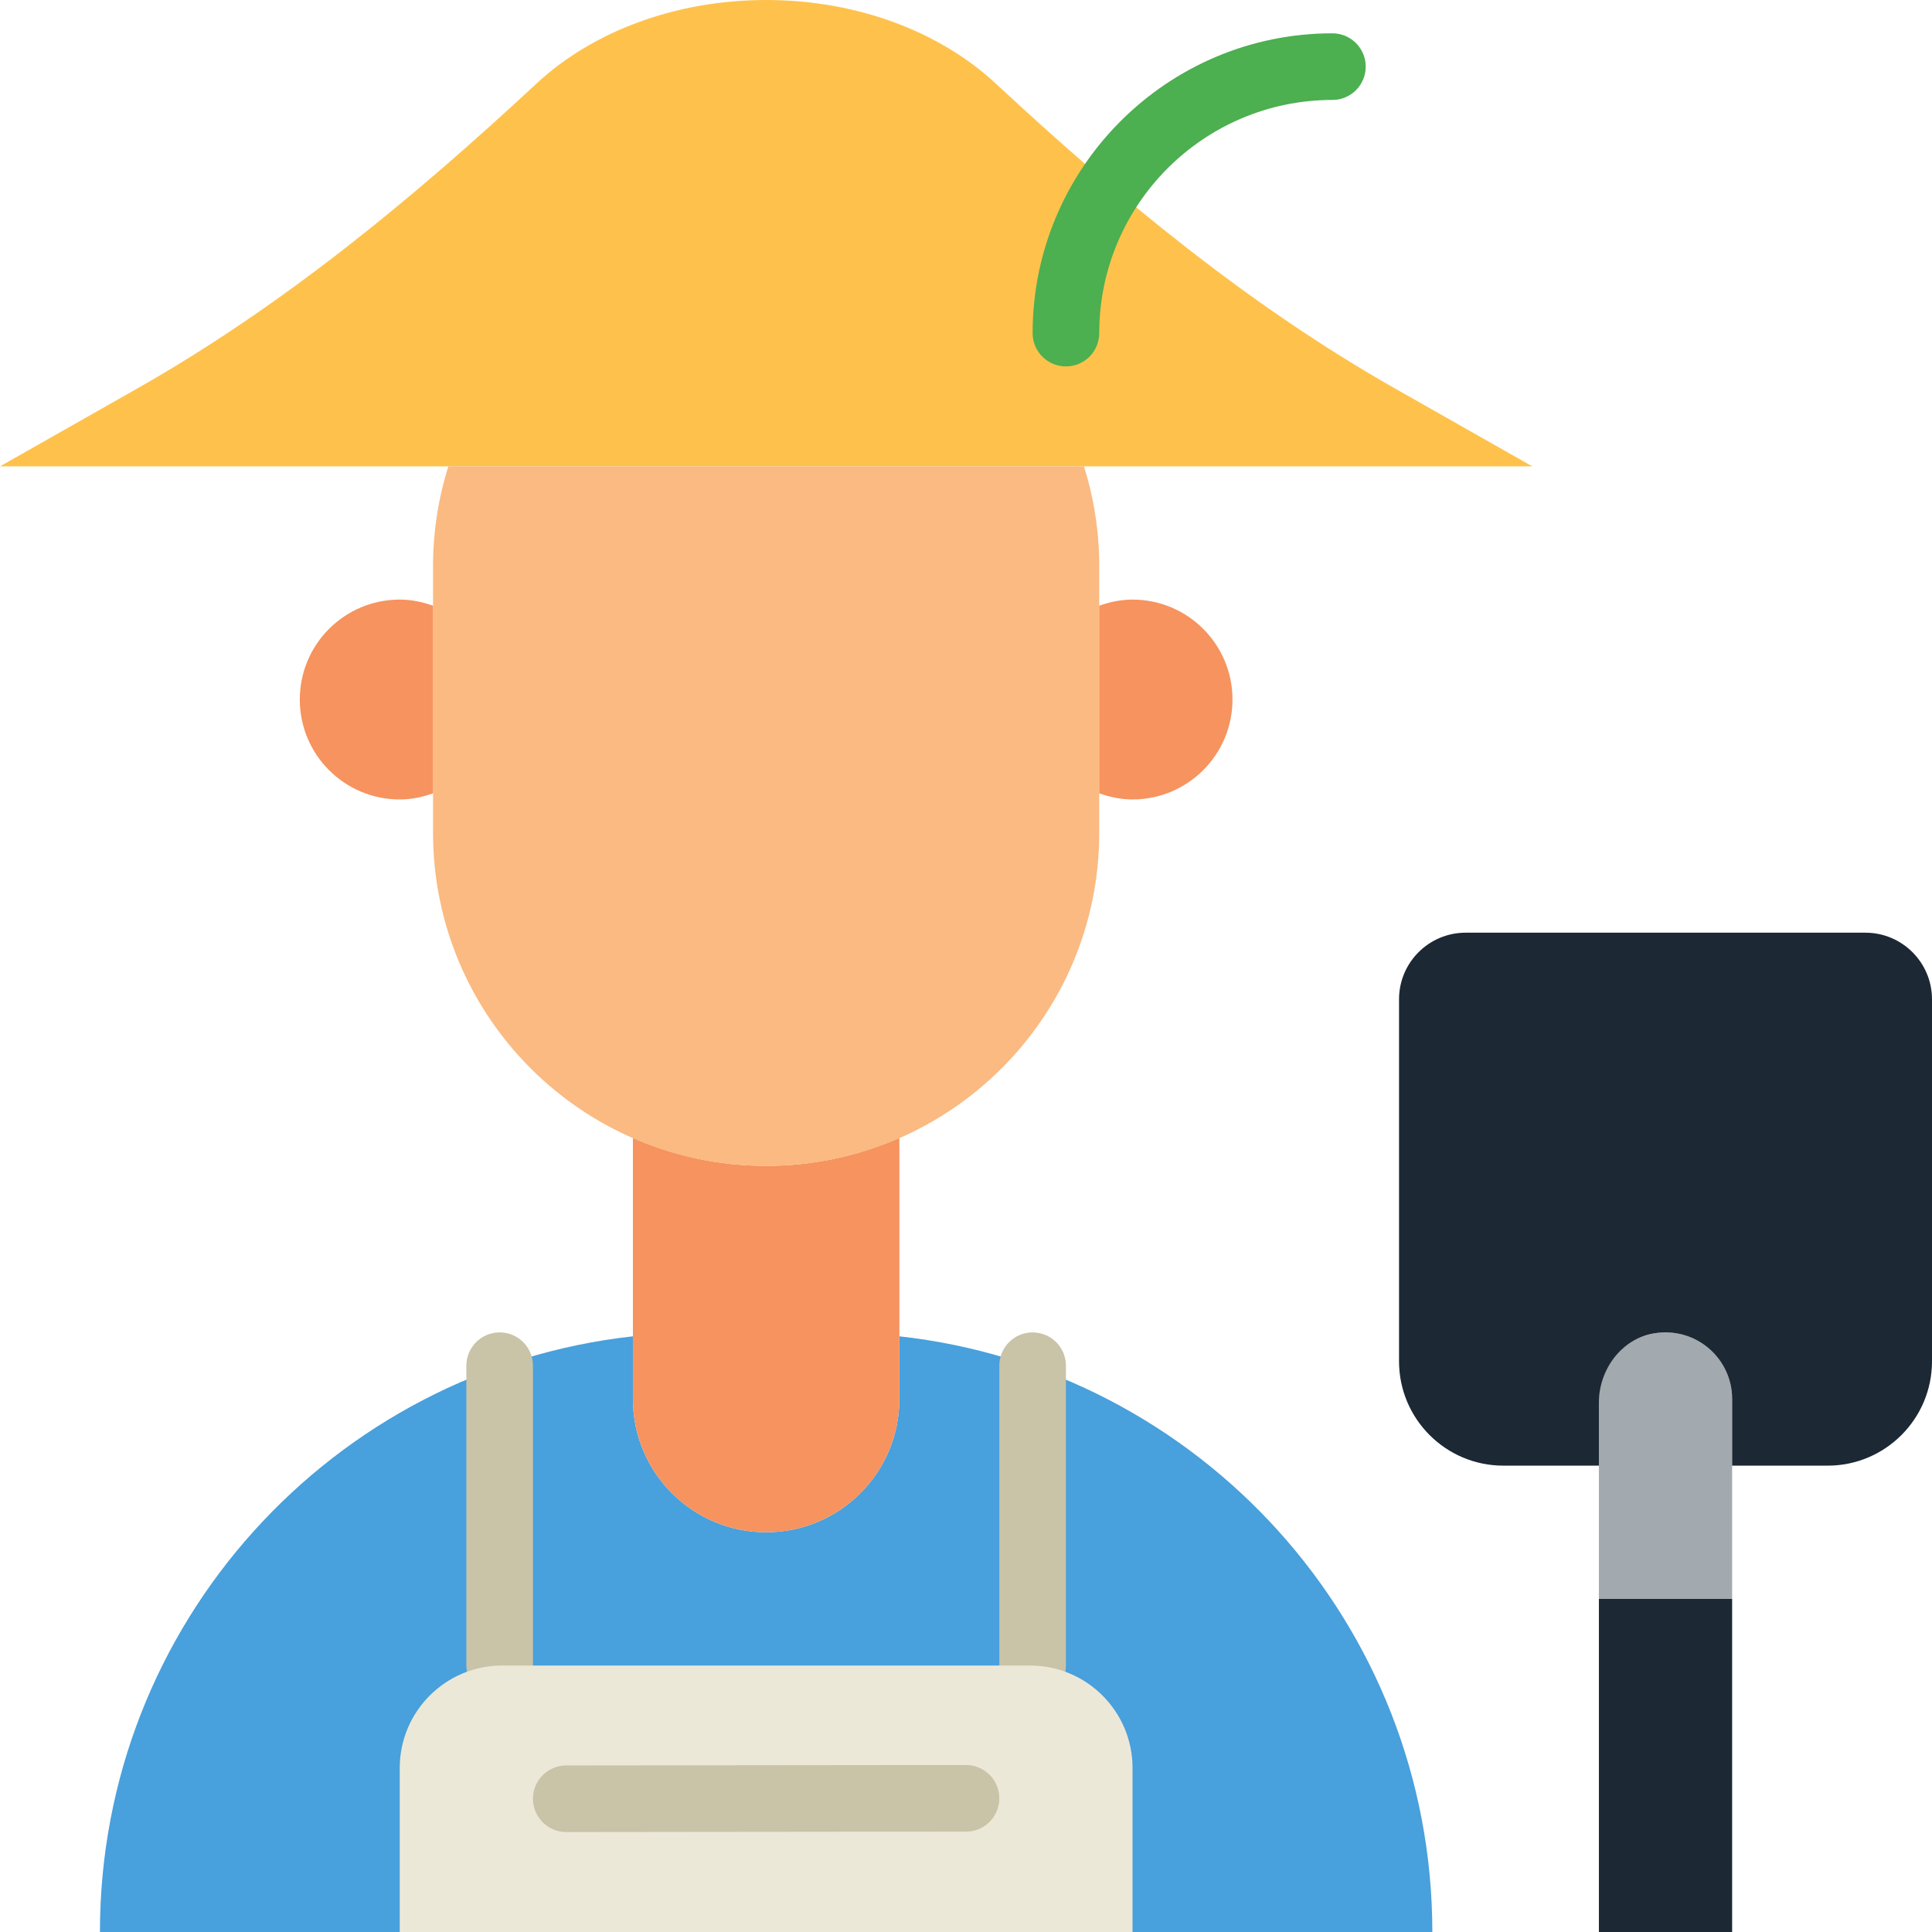
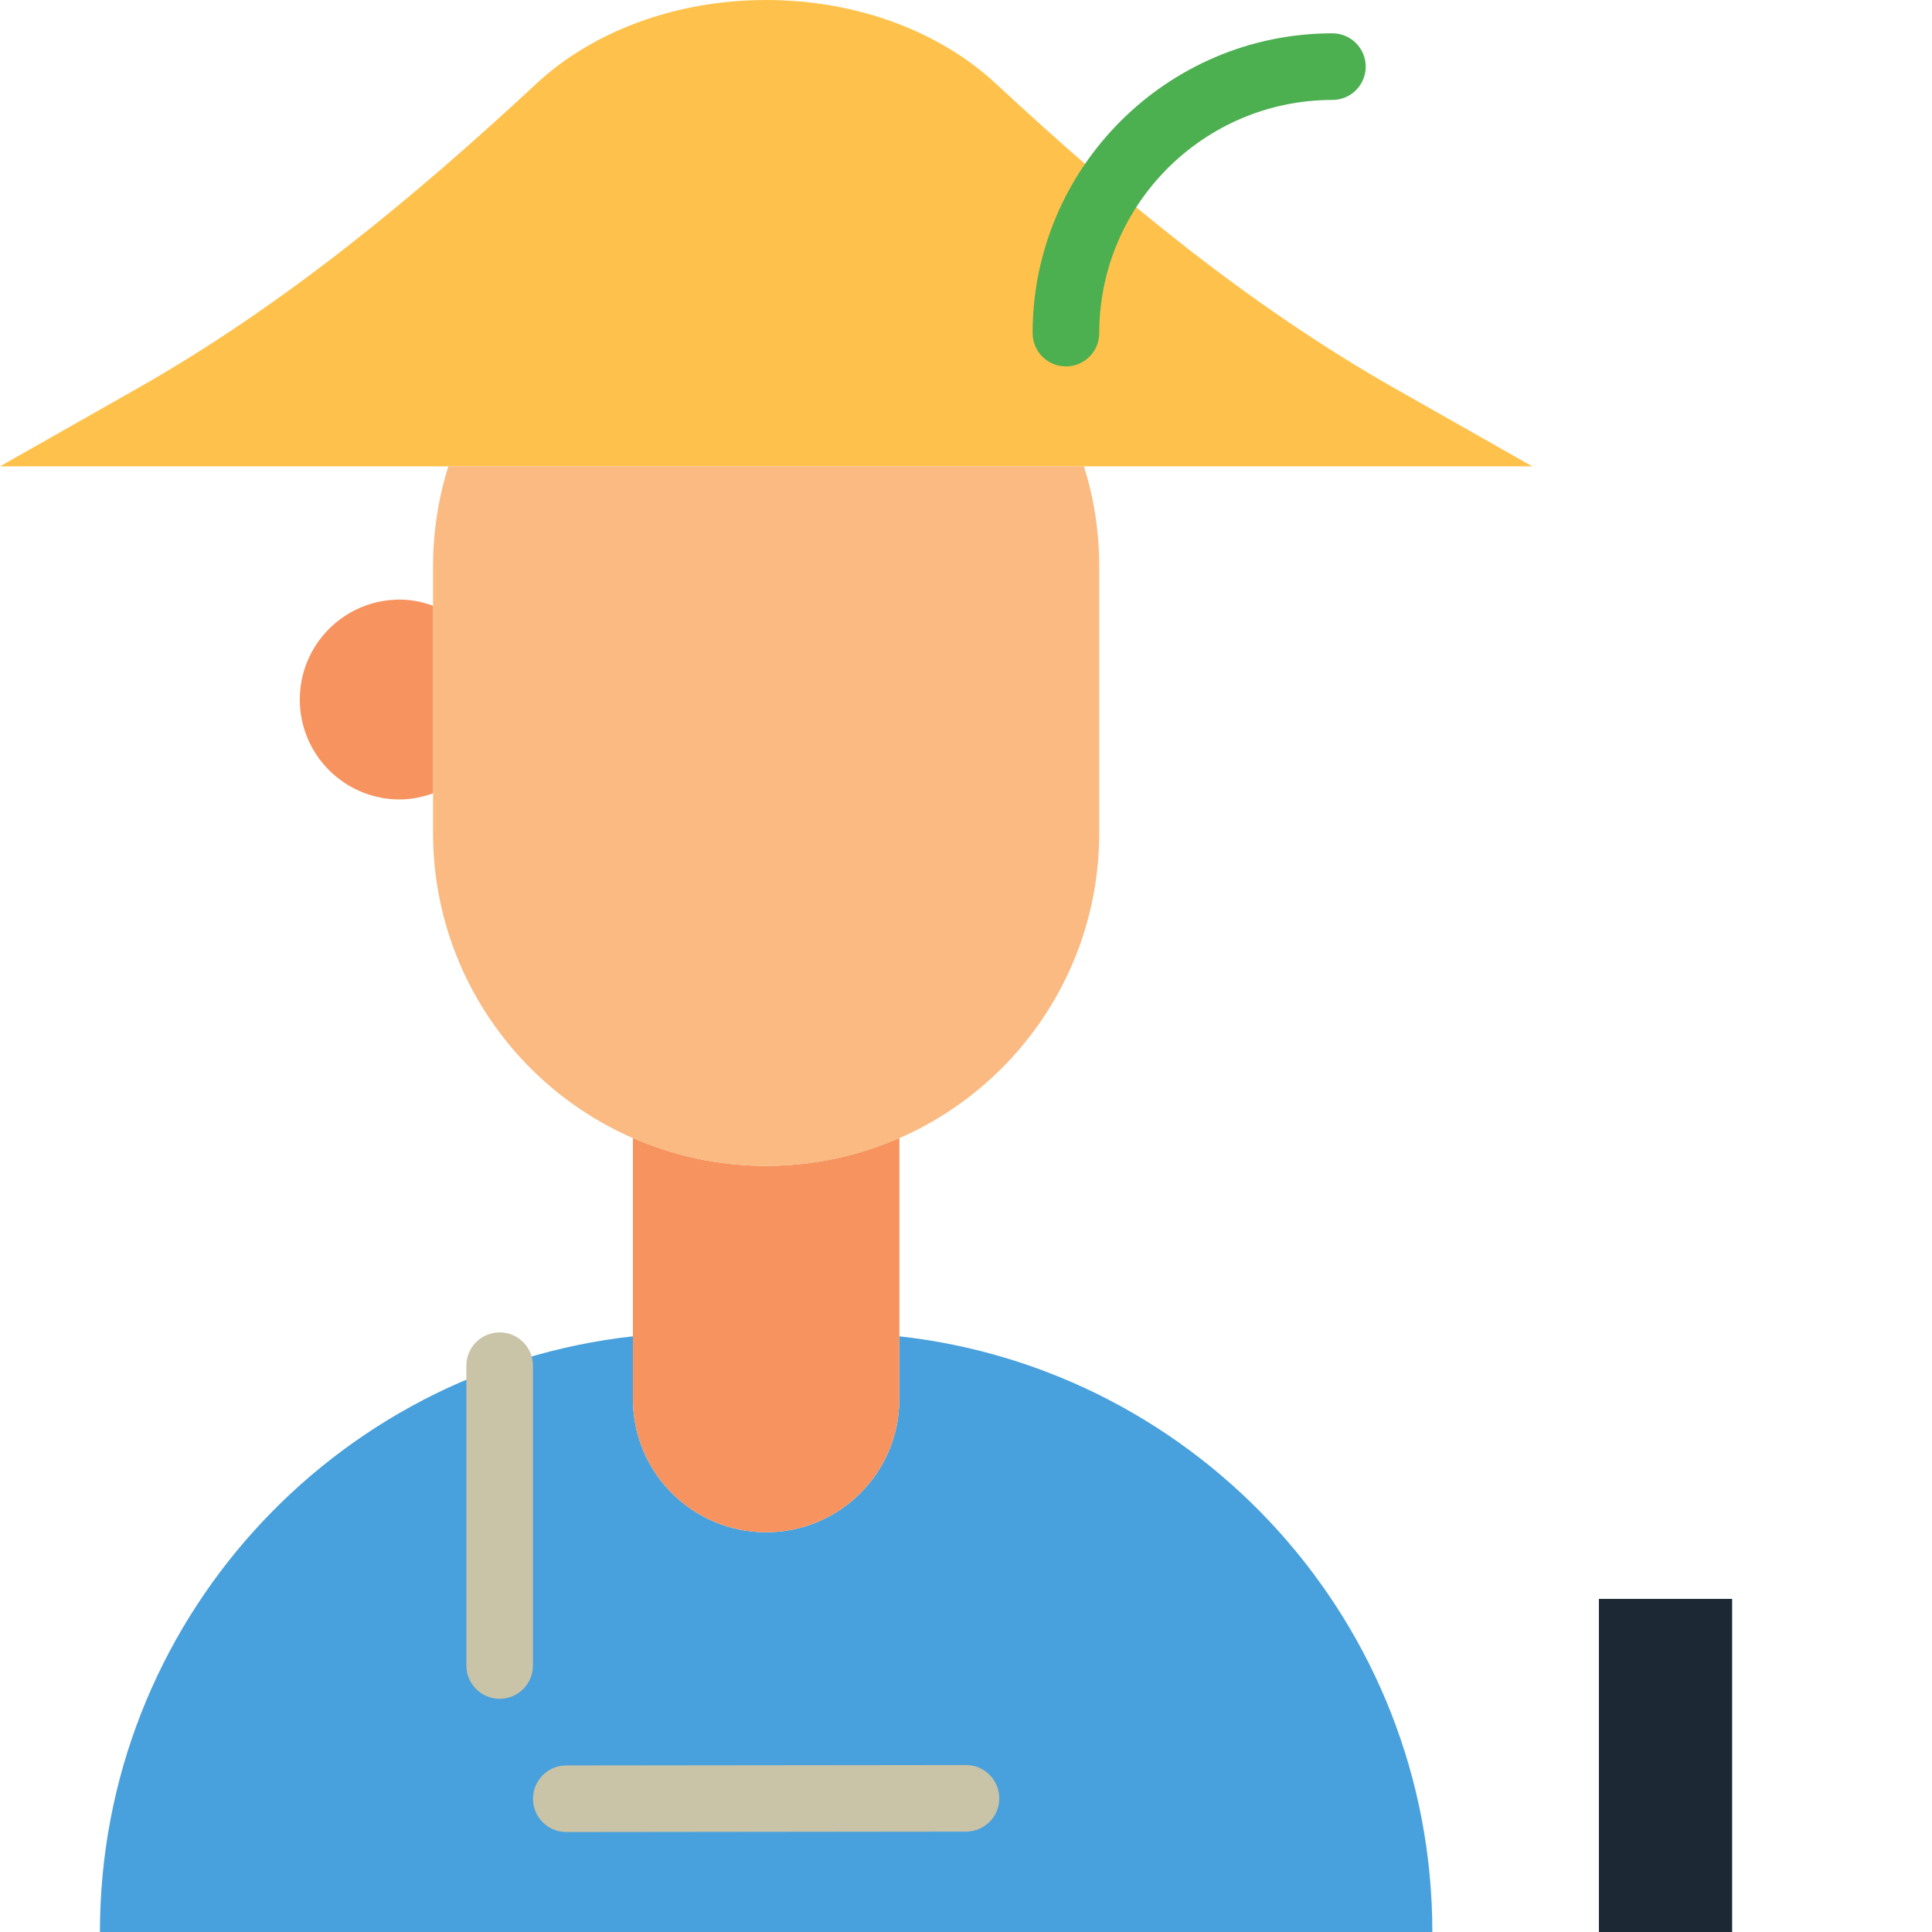
<svg xmlns="http://www.w3.org/2000/svg" height="64px" width="64px" version="1.1" id="Layer_1" viewBox="0 0 512.005 512.005" xml:space="preserve" fill="#000000">
  <g id="SVGRepo_bgCarrier" stroke-width="0" />
  <g id="SVGRepo_tracerCarrier" stroke-linecap="round" stroke-linejoin="round" />
  <g id="SVGRepo_iconCarrier">
    <g>
-       <path style="fill:#A3AAAF;" d="M441.382,353.106L441.382,353.106c9.754,0,17.655,7.901,17.655,17.655v52.966h-35.31v-52.966 C423.727,361.007,431.628,353.106,441.382,353.106" />
-       <path style="fill:#1c2833;" d="M398.42,388.416h25.309v-16.711c0-8.792,6.012-16.949,14.689-18.361 c11.061-1.792,20.621,6.691,20.621,17.417v17.655h25.309c15.272,0,27.657-12.385,27.657-27.657V264.83 c0-9.754-7.91-17.655-17.655-17.655H388.418c-9.754,0-17.655,7.901-17.655,17.655v95.929 C370.763,376.031,383.148,388.416,398.42,388.416" />
      <path style="fill:#48A0DC;" d="M238.347,354.142v16.622c0,19.5-15.81,35.31-35.31,35.31s-35.31-15.81-35.31-35.31v-16.622 c-79.439,8.792-141.241,76.076-141.241,157.864l0,0h353.103l0,0C379.589,430.218,317.787,362.934,238.347,354.142" />
      <g>
-         <path style="fill:#C9C3A7;" d="M273.658,450.21c-4.882,0-8.828-3.955-8.828-8.828v-79.448c0-4.873,3.946-8.828,8.828-8.828 s8.828,3.955,8.828,8.828v79.448C282.485,446.255,278.539,450.21,273.658,450.21" />
        <path style="fill:#C9C3A7;" d="M132.416,450.21c-4.882,0-8.828-3.955-8.828-8.828v-79.448c0-4.873,3.946-8.828,8.828-8.828 c4.882,0,8.828,3.955,8.828,8.828v79.448C141.244,446.255,137.298,450.21,132.416,450.21" />
      </g>
      <polygon style="fill:#1c2833;" points="423.727,512.003 459.037,512.003 459.037,423.727 423.727,423.727 " />
      <path style="fill:#F6935E;" d="M203.037,308.968c-12.562,0-24.488-2.666-35.31-7.398v69.191c0,19.5,15.81,35.31,35.31,35.31 s35.31-15.81,35.31-35.31v-69.191C227.525,306.302,215.599,308.968,203.037,308.968" />
      <path style="fill:#FEC24C;" d="M369.7,102.956c-38.788-22.007-73.163-50.467-105.825-80.834C249.327,8.607,227.488,0,203.035,0 s-46.292,8.607-60.831,22.122c-32.671,30.367-67.046,58.827-105.834,80.834l-36.37,20.63h70.621h264.828h70.621L369.7,102.956z" />
      <path style="fill:#FABA81;" d="M118.815,123.589c-2.622,8.36-4.052,17.258-4.052,26.483v70.621 c0,48.755,39.521,88.276,88.276,88.276s88.276-39.521,88.276-88.276v-70.621c0-9.225-1.43-18.123-4.052-26.483H118.815z" />
      <g>
-         <path style="fill:#F6935E;" d="M300.141,158.899c-3.116,0-6.056,0.636-8.828,1.624v49.717c2.772,0.989,5.711,1.624,8.828,1.624 c14.627,0,26.483-11.855,26.483-26.483S314.768,158.899,300.141,158.899" />
        <path style="fill:#F6935E;" d="M105.934,211.865c3.116,0,6.056-0.636,8.828-1.624v-49.717c-2.772-0.989-5.711-1.624-8.828-1.624 c-14.627,0-26.483,11.855-26.483,26.483S91.306,211.865,105.934,211.865" />
      </g>
      <path style="fill:#4CAF50;" d="M282.485,97.106c-4.882,0-8.828-3.955-8.828-8.828c0-43.802,35.637-79.448,79.448-79.448 c4.882,0,8.828,3.955,8.828,8.828s-3.946,8.828-8.828,8.828c-34.066,0-61.793,27.719-61.793,61.793 C291.313,93.151,287.367,97.106,282.485,97.106" />
-       <path style="fill:#ECE8D8;" d="M300.141,512.003H105.934v-43.458c0-14.998,12.164-27.162,27.162-27.162h139.882 c14.998,0,27.162,12.164,27.162,27.162V512.003z" />
      <path style="fill:#C9C3A7;" d="M150.072,485.52c-4.873,0-8.819-3.946-8.828-8.819c-0.009-4.873,3.937-8.836,8.819-8.836 l105.931-0.115h0.009c4.873,0,8.819,3.946,8.828,8.819c0.009,4.882-3.937,8.836-8.819,8.836L150.08,485.52H150.072z" />
    </g>
  </g>
</svg>